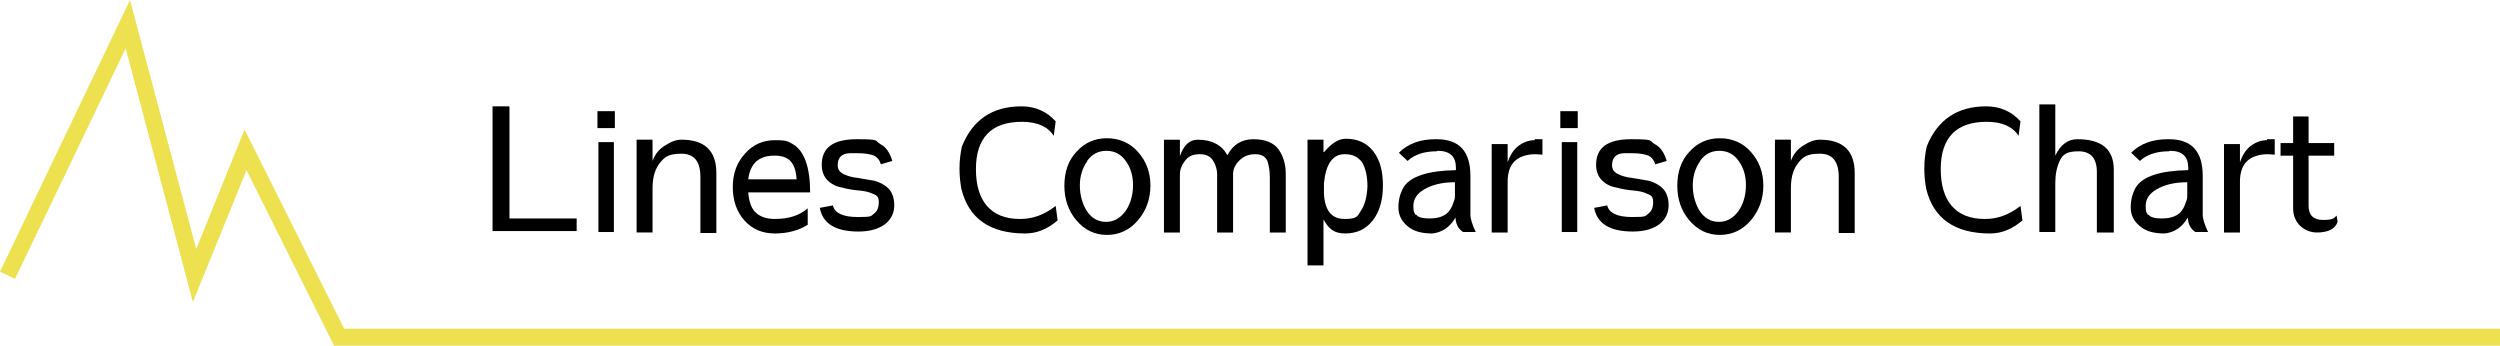
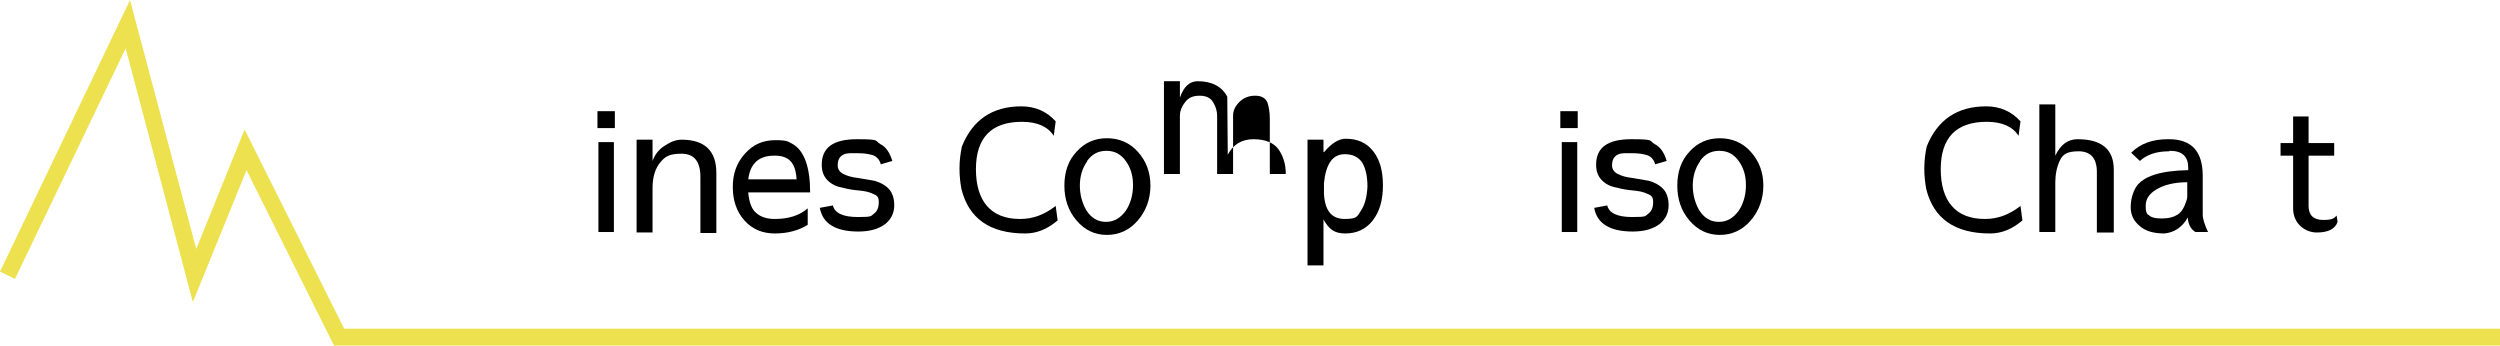
<svg xmlns="http://www.w3.org/2000/svg" id="_0" version="1.1" viewBox="0 0 517.2 71.5">
  <defs>
    <style>
      .st0 {
        fill: #ede14f;
      }
    </style>
  </defs>
  <polygon id="_1" class="st0" points="247.9 68 71.2 68 50.6 26.8 40.6 51.5 26.9 0 0 56.2 3.1 57.7 26 10 39.9 62.5 51 35.2 69.1 71.5 247.9 71.5 517.2 71.5 517.2 68 247.9 68" />
  <g>
-     <path d="M105.4,22.1v23.1h13.9v2.6h-17.4v-25.8h3.4Z" />
    <path d="M123.6,23h3.6v3.5h-3.6v-3.5ZM123.8,29.4h3.2v18.6h-3.2v-18.6Z" />
    <path d="M144.9,36.6c0-3.2-1.3-4.8-3.9-4.8s-3.4.6-4.4,1.8c-1,1.2-1.6,2.9-1.6,5.3v9.2h-3.3v-19.2h3.3v4.4c.5-1.4,1.4-2.5,2.6-3.2,1.2-.8,2.3-1.2,3.4-1.2,4.8,0,7.2,2.3,7.2,6.9v12.4h-3.3v-11.4Z" />
    <path d="M154.8,39.9c.2,2,.7,3.4,1.7,4.2.9.8,2.2,1.2,3.8,1.2,2.8,0,5.1-.7,6.8-2.2v3.4c-1.9,1.2-4.2,1.8-6.8,1.8s-4.7-.9-6.3-2.7c-1.6-1.8-2.4-4.1-2.4-6.9s.8-5,2.5-6.9,3.7-2.8,6.3-2.8,2.6.3,3.6.8c2.4,1.4,3.6,4.8,3.6,10h-12.8ZM160.2,32.2c-3.2,0-5,1.6-5.4,4.9h10c-.1-1.7-.5-2.9-1.2-3.7-.7-.8-1.8-1.2-3.3-1.2h0Z" />
    <path d="M182.2,33.9c-.3-1-1-1.7-2-1.9-.8-.2-1.7-.3-2.6-.3s-1.5,0-1.8,0c-.9,0-1.5.3-1.9.7-.4.4-.6,1-.6,1.8s.4,1.4,1.2,1.8c.8.4,1.8.7,2.9.8,1.2.2,2.3.4,3.5.6,1.1.3,2.1.8,2.9,1.6.8.8,1.2,2,1.2,3.5s-.6,2.8-1.8,3.8c-1.3,1-3.1,1.6-5.6,1.6-4.7,0-7.4-1.6-8-4.9l2.7-.5c.4,1.6,2.1,2.4,5.2,2.4s2.6-.2,3.3-.7c.7-.5,1-1.3,1-2.4s-.4-1.4-1.2-1.7c-.8-.4-1.8-.6-3-.7-1.2-.1-2.3-.3-3.4-.6-1.2-.2-2.2-.7-3-1.5-.8-.8-1.2-1.9-1.2-3.2,0-3.6,2.4-5.3,7.3-5.3s3.6.3,4.8,1c1.2.6,2,1.8,2.5,3.5l-2.4.7Z" />
    <path d="M211.1,45.3c2.6,0,5-.9,7.3-2.7l.4,3c-2.1,1.8-4.3,2.7-6.7,2.7-7.3,0-11.7-3.1-13.2-9.2-.2-1.1-.4-2.5-.4-4.2s.2-3.2.5-4.6c2.2-5.5,6.3-8.3,12.3-8.3h0c2.8,0,5.2,1,7.1,3.1l-.4,3c-1.2-1.9-3.4-2.9-6.6-2.9-6.3,0-9.5,3.3-9.5,9.8s3,10.3,9.1,10.3Z" />
    <path d="M235.4,31.4c1.7,1.9,2.6,4.2,2.6,7s-.9,5.2-2.6,7.2c-1.7,2-3.9,3-6.4,3s-4.6-1-6.3-3c-1.7-2-2.5-4.4-2.5-7.2s.8-5.2,2.5-7c1.7-1.9,3.8-2.8,6.3-2.8s4.7.9,6.4,2.8ZM224.9,33.4c-1,1.4-1.5,3.1-1.5,5s.5,3.7,1.4,5.2c1,1.5,2.3,2.3,4,2.3s3-.8,4.1-2.3c1-1.5,1.5-3.3,1.5-5.3s-.5-3.6-1.5-5c-1-1.4-2.3-2.1-4-2.1s-3,.7-4,2.1Z" />
-     <path d="M254,32c1.1-2.1,2.9-3.2,5.3-3.2s4.2.7,5.2,2.1c1,1.4,1.5,3.1,1.5,5.1v12.1h-3.3v-11.4c0-1.4-.2-2.5-.5-3.4-.4-.9-1.2-1.4-2.5-1.4s-2.4.4-3.3,1.3c-.9.9-1.3,1.8-1.3,2.9v12h-3.3v-12.1c0-.9-.3-1.9-.8-2.7-.5-.9-1.4-1.4-2.8-1.4s-2.3.4-3,1.3c-.7.9-1.1,1.8-1.1,2.9v12h-3.3v-19.2h3.3v3.4c.8-2.3,2-3.4,3.7-3.4,2.9,0,5,1.1,6.1,3.2Z" />
+     <path d="M254,32c1.1-2.1,2.9-3.2,5.3-3.2s4.2.7,5.2,2.1c1,1.4,1.5,3.1,1.5,5.1h-3.3v-11.4c0-1.4-.2-2.5-.5-3.4-.4-.9-1.2-1.4-2.5-1.4s-2.4.4-3.3,1.3c-.9.9-1.3,1.8-1.3,2.9v12h-3.3v-12.1c0-.9-.3-1.9-.8-2.7-.5-.9-1.4-1.4-2.8-1.4s-2.3.4-3,1.3c-.7.9-1.1,1.8-1.1,2.9v12h-3.3v-19.2h3.3v3.4c.8-2.3,2-3.4,3.7-3.4,2.9,0,5,1.1,6.1,3.2Z" />
    <path d="M273.9,31.5c1.5-1.8,3-2.8,4.5-2.8,2.5,0,4.4.9,5.7,2.6,1.4,1.8,2,4.1,2,7.1s-.7,5.4-2.1,7.2c-1.4,1.8-3.3,2.7-5.7,2.7s-3.4-1-4.5-2.9v9.5h-3.3v-26h3.3v2.5ZM281.8,33.6c-.8-1.1-1.9-1.7-3.6-1.7-2.5,0-3.9,2-4.3,6v2.2c.2,3.5,1.6,5.2,4.3,5.2s2.6-.6,3.4-1.8c.8-1.2,1.2-2.9,1.3-4.9,0-2.2-.4-3.8-1.1-5Z" />
-     <path d="M297.2,31.3c-2.6,0-4.6.7-6,2l-1.8-1.7c1.9-1.9,4.4-2.8,7.6-2.8h.2c4.7,0,7,2.5,7,7.6v8c0,.9.4,2.1,1.1,3.6h-2.6c-1-.6-1.5-1.6-1.6-3-1.1,2-2.8,3.1-4.8,3.3-2.3,0-4-.5-5.2-1.6-1.2-1-1.8-2.3-1.8-3.8h0c0-1.6.4-3,1.1-4.2,1.4-2.2,5-3.4,10.8-3.5v-.5c0-2.3-1.2-3.5-3.8-3.5ZM293,44.4c.3.5,1.2.8,2.7.8s2.5-.3,3.3-.8c.8-.5,1.4-1.5,1.8-2.8.2-.5.2-.8.2-1.1v-2.8c-2.8,0-4.9.6-6.4,1.5-1.5.9-2.2,2-2.2,3.4s.2,1.4.5,1.9Z" />
-     <path d="M317.5,28.8c.2,0,.8,0,1.6,0v3.2c-.5,0-1-.1-1.4-.1-2,0-3.5.6-4.4,1.5-.9.9-1.4,2.3-1.4,4.2v10.5h-3.3v-18.3h3.3v3.8c.5-1.5,1.2-2.6,2.2-3.4,1.1-.8,2.2-1.2,3.4-1.2Z" />
    <path d="M322.8,23h3.6v3.5h-3.6v-3.5ZM323.1,29.4h3.2v18.6h-3.2v-18.6Z" />
    <path d="M342.4,33.9c-.3-1-1-1.7-2-1.9-.8-.2-1.7-.3-2.6-.3s-1.5,0-1.8,0c-.9,0-1.5.3-1.9.7-.4.4-.6,1-.6,1.8s.4,1.4,1.2,1.8c.8.4,1.8.7,2.9.8,1.2.2,2.3.4,3.5.6,1.1.3,2.1.8,2.9,1.6.8.8,1.2,2,1.2,3.5s-.6,2.8-1.8,3.8c-1.3,1-3.1,1.6-5.6,1.6-4.7,0-7.4-1.6-8-4.9l2.7-.5c.4,1.6,2.1,2.4,5.2,2.4s2.6-.2,3.3-.7c.7-.5,1-1.3,1-2.4s-.4-1.4-1.2-1.7c-.8-.4-1.8-.6-3-.7-1.2-.1-2.3-.3-3.4-.6-1.2-.2-2.2-.7-3-1.5-.8-.8-1.2-1.9-1.2-3.2,0-3.6,2.4-5.3,7.3-5.3s3.6.3,4.8,1c1.2.6,2,1.8,2.5,3.5l-2.4.7Z" />
    <path d="M362.2,31.4c1.7,1.9,2.6,4.2,2.6,7s-.9,5.2-2.6,7.2c-1.7,2-3.9,3-6.4,3s-4.6-1-6.3-3c-1.7-2-2.5-4.4-2.5-7.2s.8-5.2,2.5-7c1.7-1.9,3.8-2.8,6.3-2.8s4.7.9,6.4,2.8ZM351.7,33.4c-1,1.4-1.5,3.1-1.5,5s.5,3.7,1.4,5.2c1,1.5,2.3,2.3,4,2.3s3-.8,4.1-2.3c1-1.5,1.5-3.3,1.5-5.3s-.5-3.6-1.5-5c-1-1.4-2.3-2.1-4-2.1s-3,.7-4,2.1Z" />
-     <path d="M380.4,36.6c0-3.2-1.3-4.8-3.9-4.8s-3.4.6-4.4,1.8c-1,1.2-1.6,2.9-1.6,5.3v9.2h-3.3v-19.2h3.3v4.4c.5-1.4,1.4-2.5,2.6-3.2,1.2-.8,2.3-1.2,3.4-1.2,4.8,0,7.2,2.3,7.2,6.9v12.4h-3.3v-11.4Z" />
    <path d="M410.7,45.3c2.6,0,5-.9,7.3-2.7l.4,3c-2.1,1.8-4.3,2.7-6.7,2.7-7.3,0-11.7-3.1-13.2-9.2-.2-1.1-.4-2.5-.4-4.2s.2-3.2.5-4.6c2.2-5.5,6.3-8.3,12.3-8.3h0c2.8,0,5.2,1,7.1,3.1l-.4,3c-1.2-1.9-3.4-2.9-6.6-2.9-6.3,0-9.5,3.3-9.5,9.8s3,10.3,9.1,10.3Z" />
    <path d="M433.8,35.6c0-2.9-1.3-4.3-3.8-4.3s-3.3.7-3.9,2c-.6,1.3-.9,2.8-.9,4.5v10.2h-3.3v-26.4h3.3v10.6c1.1-2.3,2.6-3.4,4.6-3.4,5,0,7.5,2.1,7.5,6.3v13h-3.5v-12.4Z" />
    <path d="M448.7,31.3c-2.6,0-4.6.7-6,2l-1.8-1.7c1.9-1.9,4.4-2.8,7.6-2.8h.2c4.7,0,7,2.5,7,7.6v8c0,.9.4,2.1,1.1,3.6h-2.6c-1-.6-1.5-1.6-1.6-3-1.1,2-2.8,3.1-4.8,3.3-2.3,0-4-.5-5.2-1.6-1.2-1-1.8-2.3-1.8-3.8h0c0-1.6.4-3,1.1-4.2,1.4-2.2,5-3.4,10.8-3.5v-.5c0-2.3-1.2-3.5-3.8-3.5ZM444.5,44.4c.3.5,1.2.8,2.7.8s2.5-.3,3.3-.8c.8-.5,1.4-1.5,1.8-2.8.2-.5.2-.8.2-1.1v-2.8c-2.8,0-4.9.6-6.4,1.5-1.5.9-2.2,2-2.2,3.4s.2,1.4.5,1.9Z" />
-     <path d="M469,28.8c.2,0,.8,0,1.6,0v3.2c-.5,0-1-.1-1.4-.1-2,0-3.5.6-4.4,1.5-.9.9-1.4,2.3-1.4,4.2v10.5h-3.3v-18.3h3.3v3.8c.5-1.5,1.2-2.6,2.2-3.4,1.1-.8,2.2-1.2,3.4-1.2Z" />
    <path d="M483.6,45.9c-.5,1.5-2,2.2-4.3,2.2s-4.9-1.7-4.9-5v-10.9h-2.6v-2.6h2.6v-5.5h3.2v5.5h5.3v2.6h-5.3v10.4c0,1.9,1,2.9,3,2.9s2.2-.3,2.8-.9l.2,1.3Z" />
  </g>
</svg>